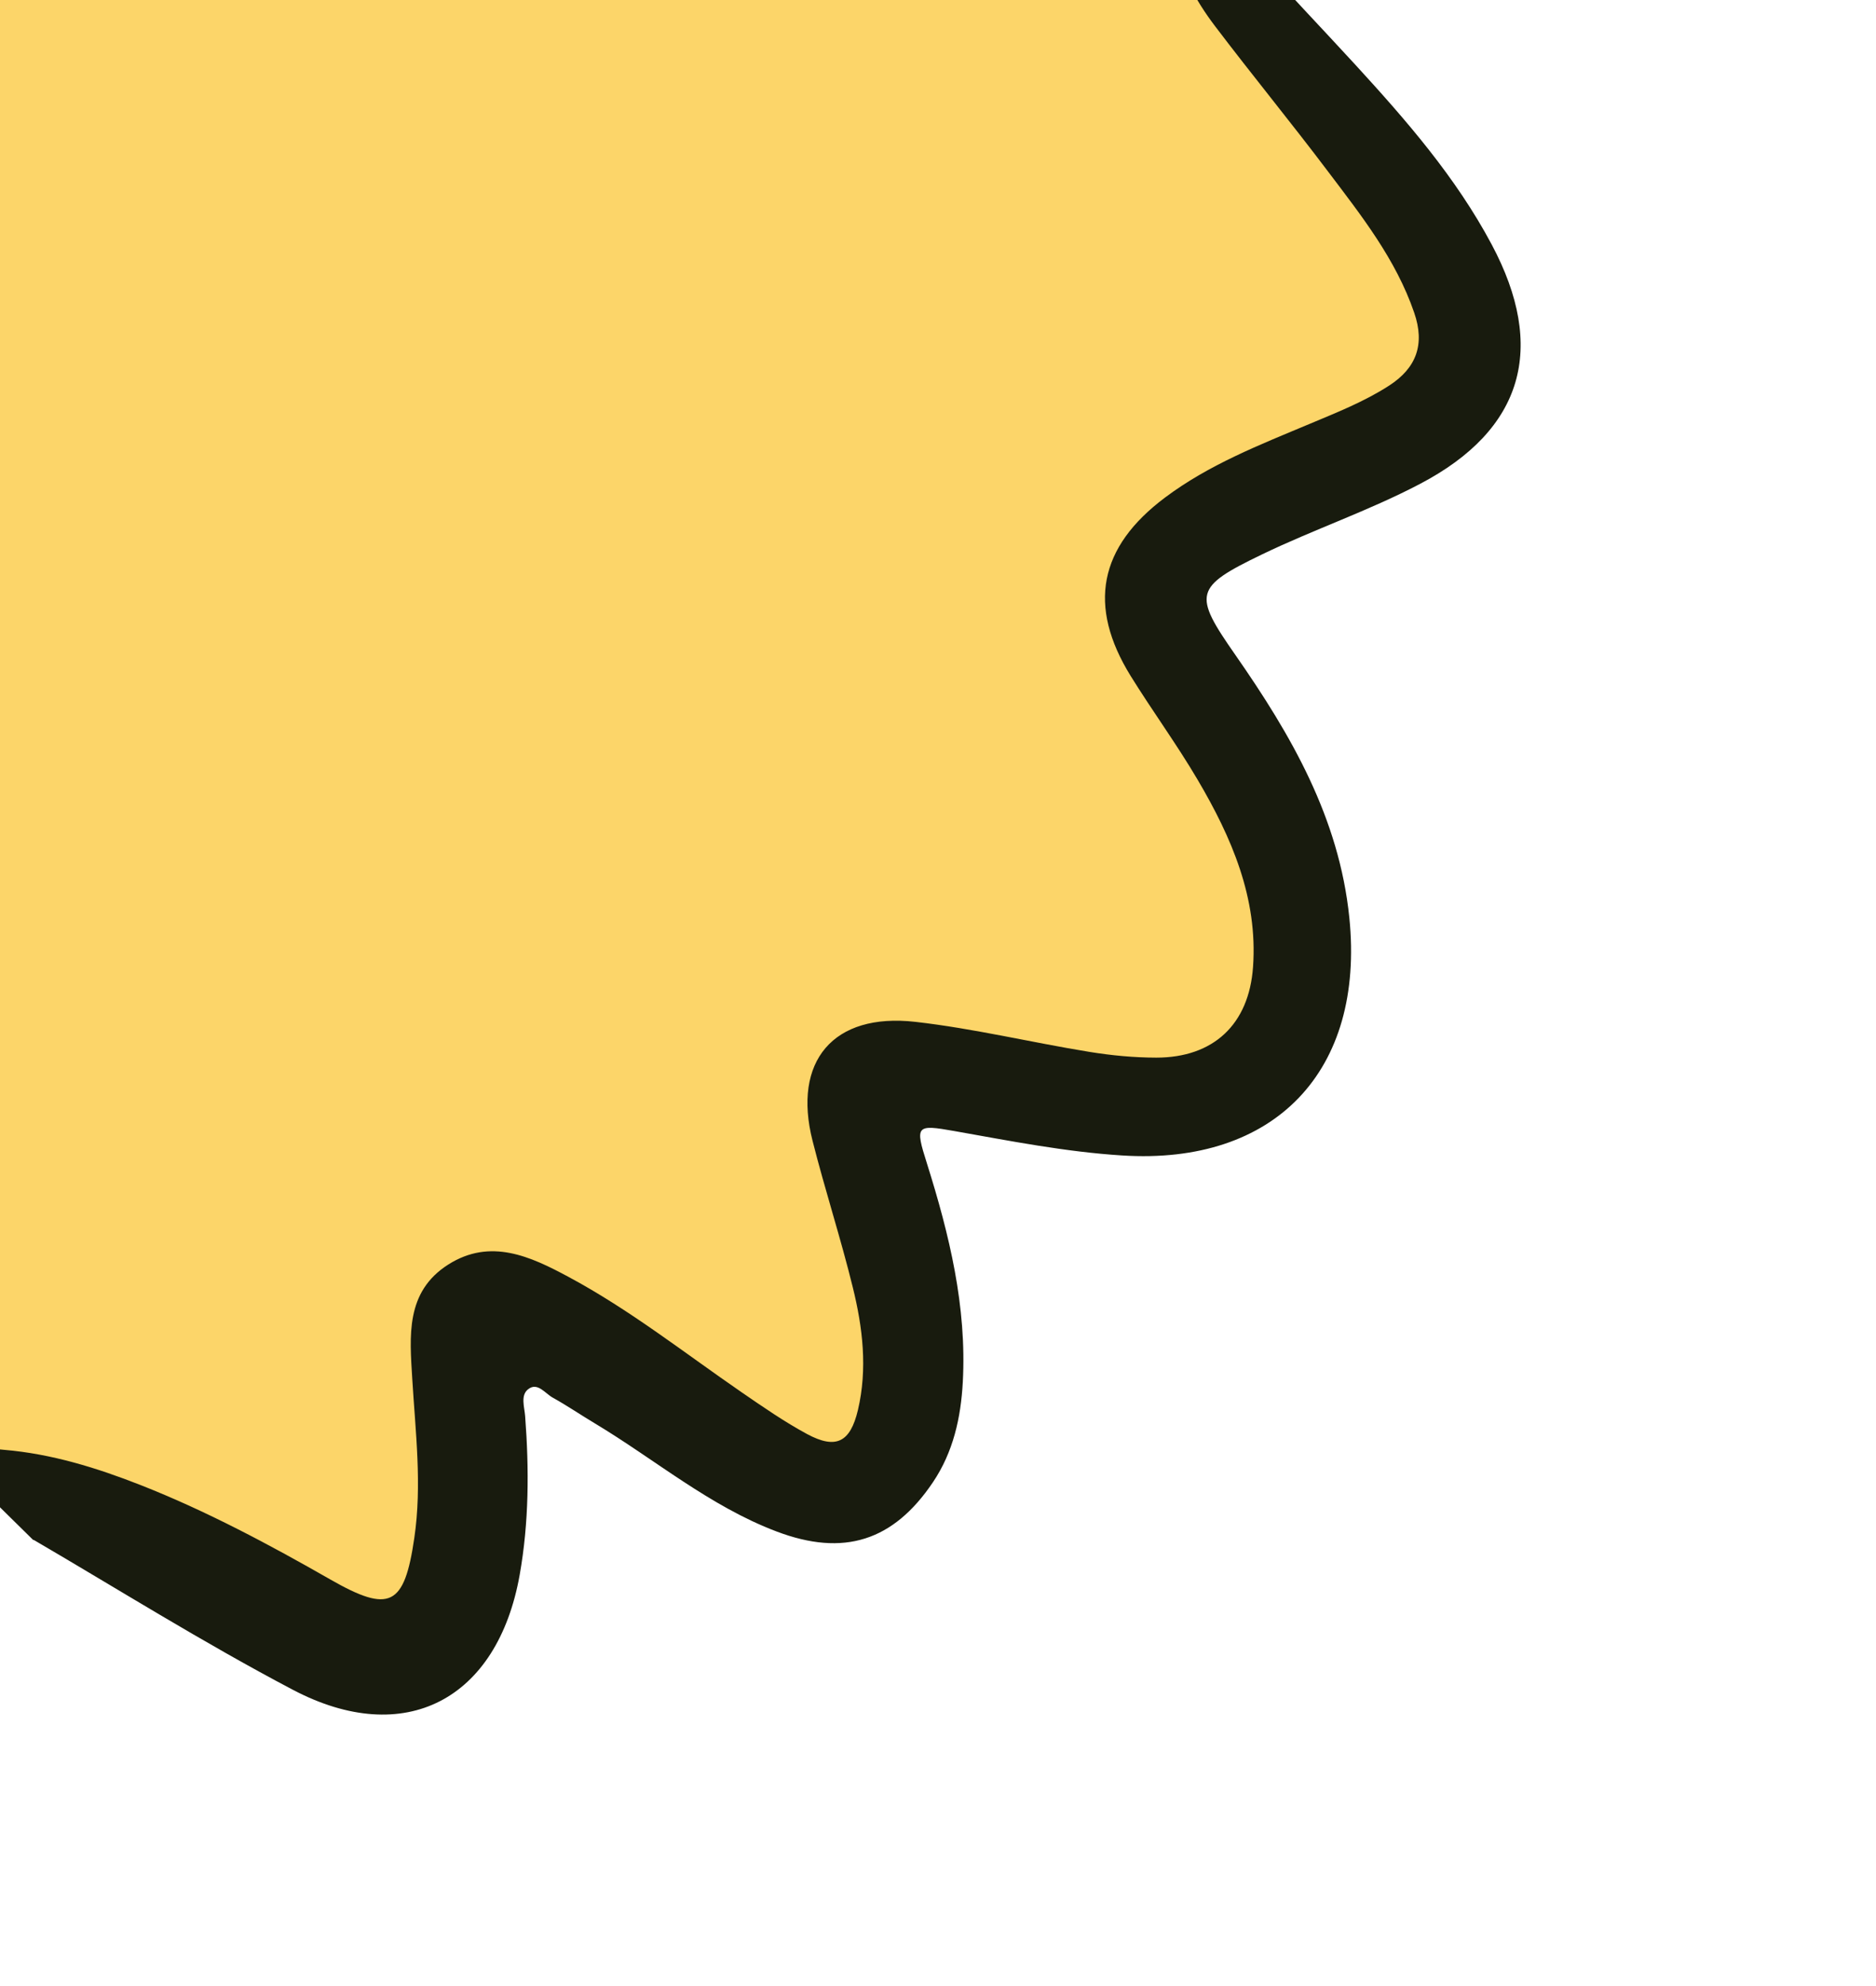
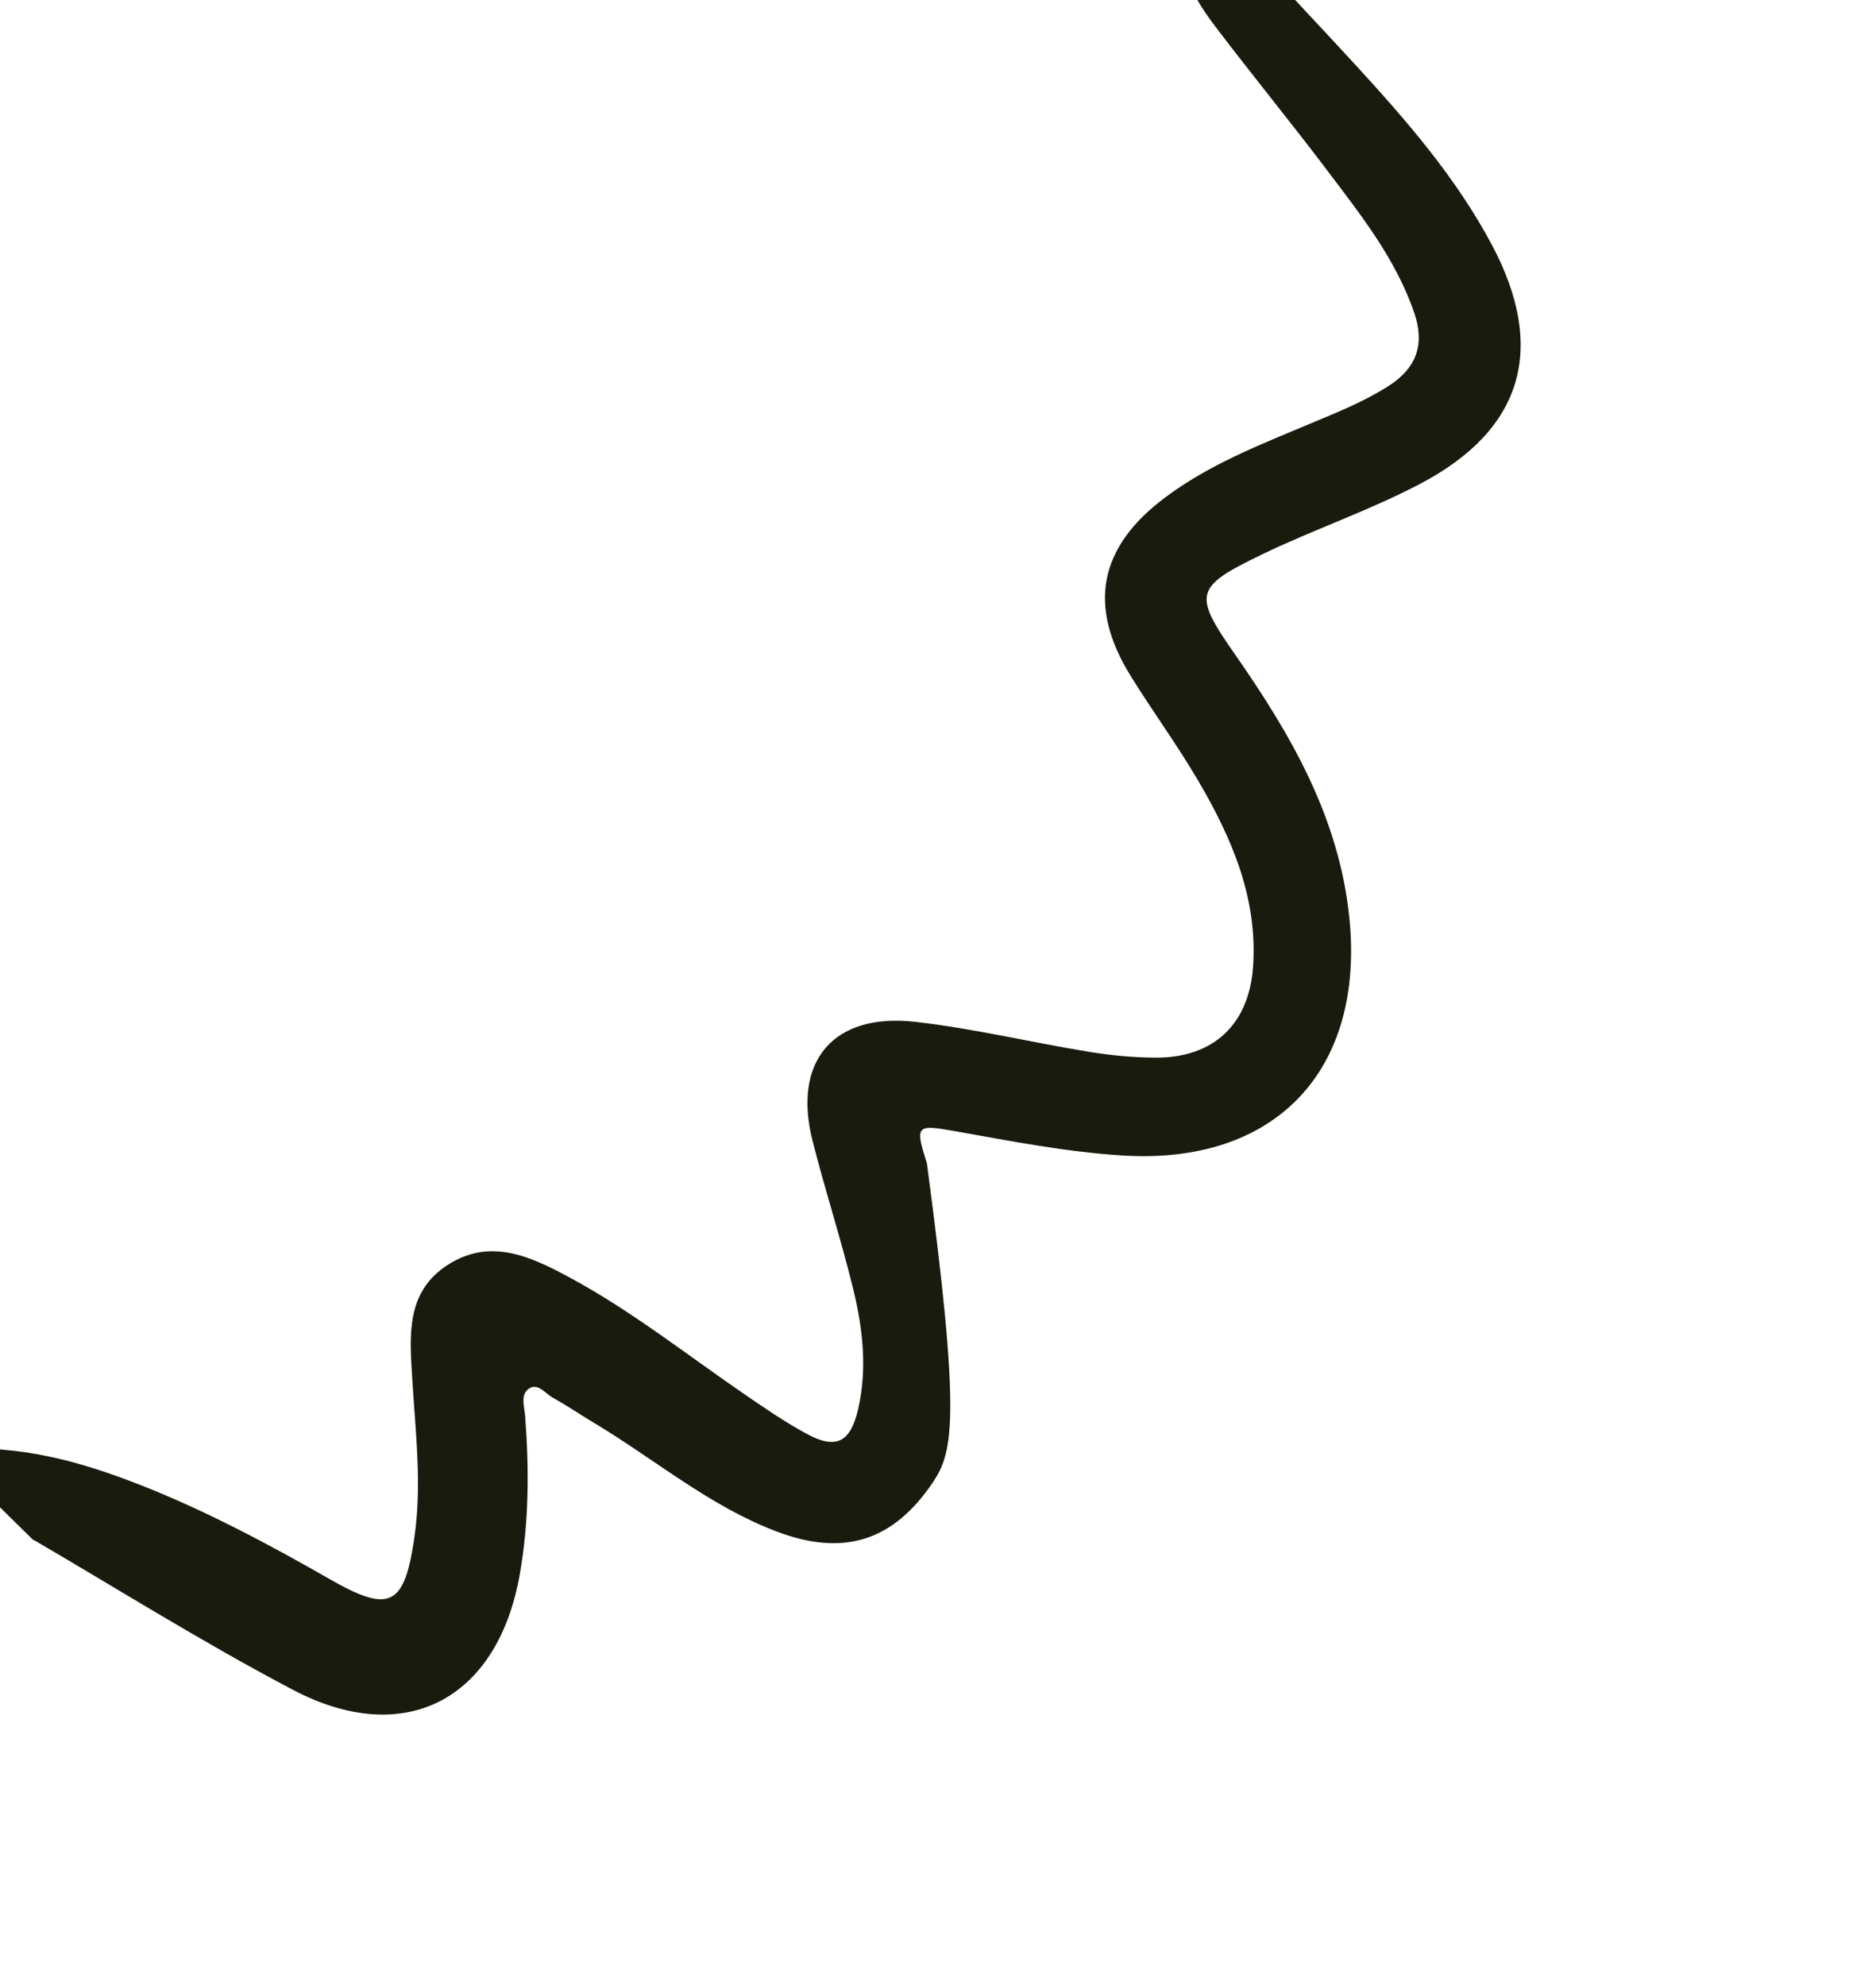
<svg xmlns="http://www.w3.org/2000/svg" width="224" height="237" viewBox="0 0 224 237" fill="none">
-   <path d="M49.191 199L-5.3 174.554V-2H149.544C158.172 9.318 175.881 32.315 177.697 33.764C179.514 35.212 178.454 42.214 177.697 45.534L167.253 51.872C160.593 54.588 146.91 60.292 145.457 61.379C144.004 62.465 139.1 67.566 136.829 69.98L147.273 87.183C150.906 93.068 158.172 105.11 158.172 106.196V119.325L149.544 128.831L134.559 132.453L112.763 126.115L104.589 132.453L108.222 160.973L104.589 179.081L56.456 155.993L49.191 199Z" fill="#FCD569" />
-   <path d="M3.985 183.791C1.514 181.351 -0.296 179.595 -2.076 177.804C-3.071 176.815 -4.334 175.791 -3.61 174.209C-2.772 172.383 -0.983 172.896 0.507 173.012C6.161 173.492 11.53 175.15 16.791 177.216C24.672 180.318 32.101 184.287 39.434 188.476C46.532 192.538 48.286 191.676 49.471 183.518C50.403 177.196 49.606 170.883 49.227 164.567C48.919 159.456 48.382 154.161 53.531 150.895C58.557 147.71 63.34 149.931 67.872 152.367C75.197 156.293 81.725 161.444 88.554 166.143C91.1 167.891 93.65 169.661 96.363 171.126C99.815 172.981 101.524 172.125 102.439 168.262C103.598 163.347 103.015 158.432 101.828 153.63C100.387 147.755 98.508 142.006 97.022 136.136C94.605 126.636 99.486 120.823 109.301 121.94C116.268 122.732 123.137 124.396 130.076 125.522C132.704 125.949 135.389 126.205 138.057 126.209C144.879 126.214 149.134 122.257 149.617 115.38C150.2 107.158 147.049 99.923 143.017 93.076C140.528 88.842 137.605 84.855 135.012 80.676C129.824 72.297 131.206 65.284 139.117 59.367C144.356 55.441 150.402 53.087 156.366 50.588C159.605 49.227 162.886 47.938 165.853 46.023C169.138 43.907 170.16 41.08 168.86 37.315C166.665 30.92 162.545 25.725 158.573 20.469C154.172 14.634 149.526 8.981 145.102 3.149C142.704 -0.005 140.8 -3.458 140.251 -7.495C139.794 -10.826 140.797 -13.63 143.398 -15.756C144.587 -16.73 145.98 -16.888 147.322 -16.039C148.774 -15.102 148.942 -13.821 148.022 -12.415C146.173 -9.592 148.003 -7.465 149.59 -5.629C153.538 -1.065 157.759 3.281 161.837 7.731C167.929 14.376 173.838 21.153 178.116 29.184C184.677 41.485 181.924 51.266 169.548 57.747C163.466 60.943 156.887 63.17 150.692 66.158C142.575 70.071 142.437 70.891 147.496 78.139C154.15 87.684 159.897 97.576 161.114 109.505C162.979 127.786 152.24 139.051 133.977 137.883C127.216 137.453 120.598 136.147 113.939 134.967C109.394 134.163 109.233 134.292 110.675 138.822C113.353 147.322 115.446 155.912 114.962 164.905C114.733 169.174 113.823 173.279 111.391 176.884C106.679 183.88 100.759 185.801 92.718 182.751C84.748 179.736 78.228 174.176 71.023 169.851C69.332 168.842 67.706 167.728 65.989 166.777C65.083 166.274 64.177 164.901 63.064 165.777C62.123 166.513 62.623 167.9 62.704 168.993C63.184 175.33 63.166 181.647 62.053 187.924C59.4 202.829 48.328 208.666 34.974 201.648C24.176 195.97 13.801 189.46 4.002 183.745L3.985 183.791Z" fill="#181B0E" />
+   <path d="M3.985 183.791C1.514 181.351 -0.296 179.595 -2.076 177.804C-3.071 176.815 -4.334 175.791 -3.61 174.209C-2.772 172.383 -0.983 172.896 0.507 173.012C6.161 173.492 11.53 175.15 16.791 177.216C24.672 180.318 32.101 184.287 39.434 188.476C46.532 192.538 48.286 191.676 49.471 183.518C50.403 177.196 49.606 170.883 49.227 164.567C48.919 159.456 48.382 154.161 53.531 150.895C58.557 147.71 63.34 149.931 67.872 152.367C75.197 156.293 81.725 161.444 88.554 166.143C91.1 167.891 93.65 169.661 96.363 171.126C99.815 172.981 101.524 172.125 102.439 168.262C103.598 163.347 103.015 158.432 101.828 153.63C100.387 147.755 98.508 142.006 97.022 136.136C94.605 126.636 99.486 120.823 109.301 121.94C116.268 122.732 123.137 124.396 130.076 125.522C132.704 125.949 135.389 126.205 138.057 126.209C144.879 126.214 149.134 122.257 149.617 115.38C150.2 107.158 147.049 99.923 143.017 93.076C140.528 88.842 137.605 84.855 135.012 80.676C129.824 72.297 131.206 65.284 139.117 59.367C144.356 55.441 150.402 53.087 156.366 50.588C159.605 49.227 162.886 47.938 165.853 46.023C169.138 43.907 170.16 41.08 168.86 37.315C166.665 30.92 162.545 25.725 158.573 20.469C154.172 14.634 149.526 8.981 145.102 3.149C142.704 -0.005 140.8 -3.458 140.251 -7.495C139.794 -10.826 140.797 -13.63 143.398 -15.756C144.587 -16.73 145.98 -16.888 147.322 -16.039C148.774 -15.102 148.942 -13.821 148.022 -12.415C146.173 -9.592 148.003 -7.465 149.59 -5.629C153.538 -1.065 157.759 3.281 161.837 7.731C167.929 14.376 173.838 21.153 178.116 29.184C184.677 41.485 181.924 51.266 169.548 57.747C163.466 60.943 156.887 63.17 150.692 66.158C142.575 70.071 142.437 70.891 147.496 78.139C154.15 87.684 159.897 97.576 161.114 109.505C162.979 127.786 152.24 139.051 133.977 137.883C127.216 137.453 120.598 136.147 113.939 134.967C109.394 134.163 109.233 134.292 110.675 138.822C114.733 169.174 113.823 173.279 111.391 176.884C106.679 183.88 100.759 185.801 92.718 182.751C84.748 179.736 78.228 174.176 71.023 169.851C69.332 168.842 67.706 167.728 65.989 166.777C65.083 166.274 64.177 164.901 63.064 165.777C62.123 166.513 62.623 167.9 62.704 168.993C63.184 175.33 63.166 181.647 62.053 187.924C59.4 202.829 48.328 208.666 34.974 201.648C24.176 195.97 13.801 189.46 4.002 183.745L3.985 183.791Z" fill="#181B0E" />
</svg>